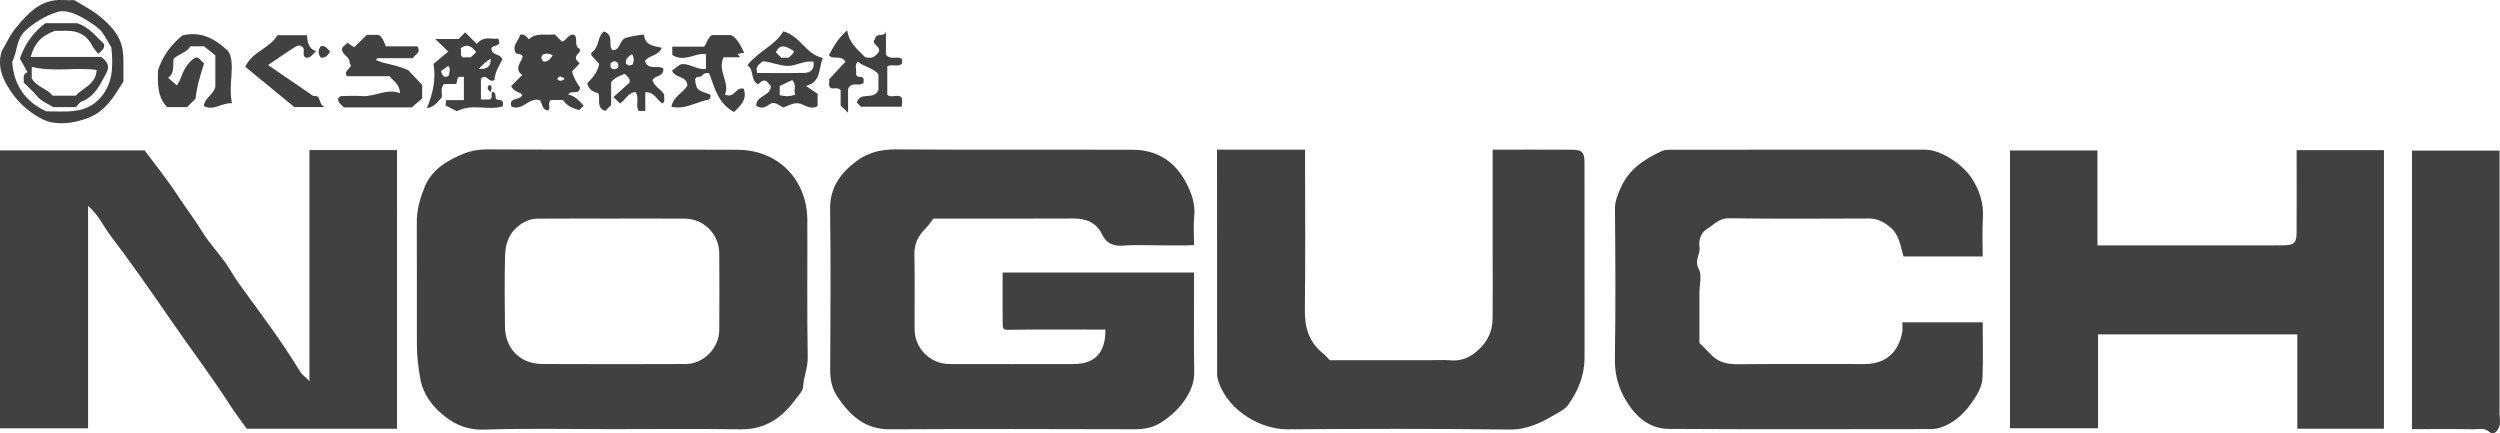
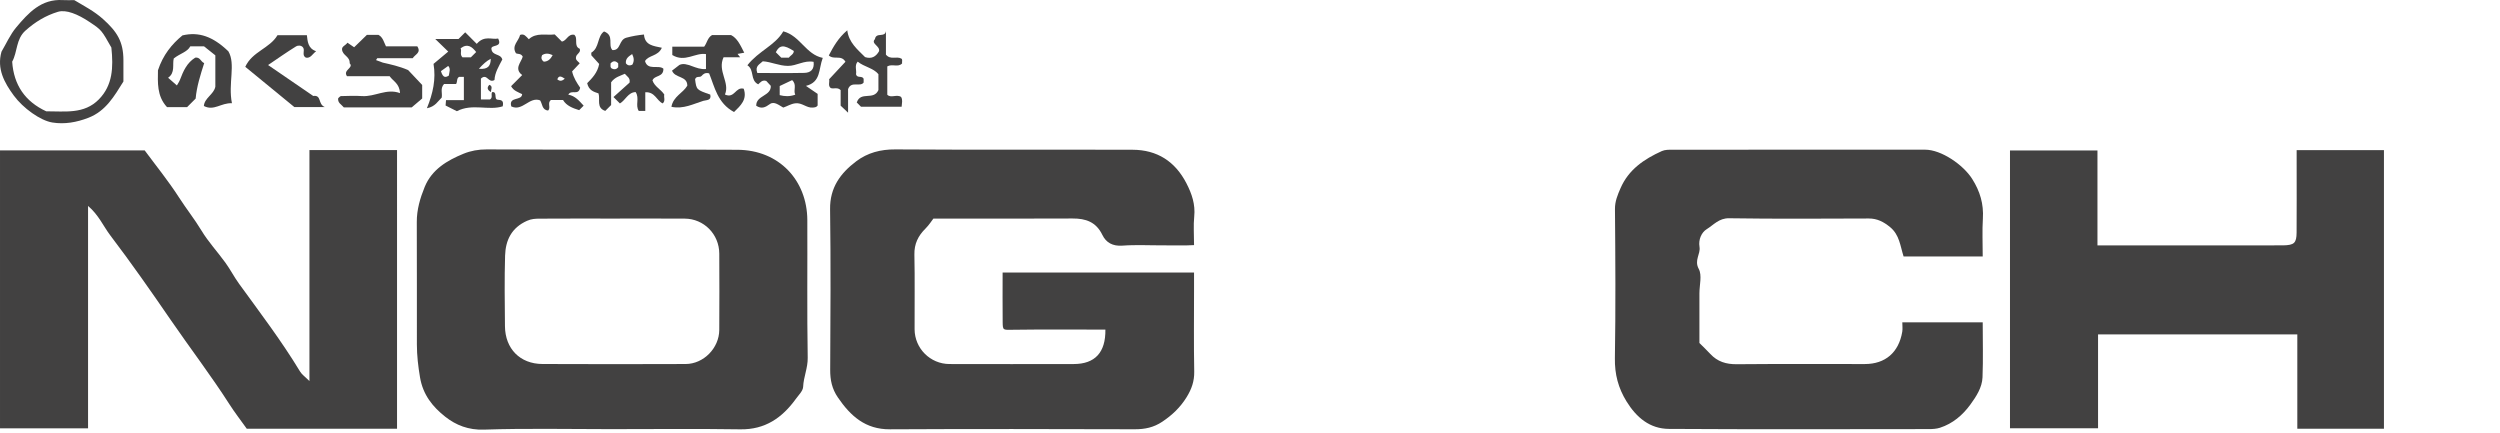
<svg xmlns="http://www.w3.org/2000/svg" version="1.1" id="レイヤー_1" x="0px" y="0px" width="300px" height="52px" viewBox="0 0 300 52" style="enable-background:new 0 0 300 52;" xml:space="preserve">
  <style type="text/css">
	.st0{fill:#424141;}
</style>
  <g>
    <g>
      <path class="st0" d="M68.195,11.36c0.832,0.146,1.319,0.753,1.842,1.319c-0.162,0.162-0.324,0.324-0.539,0.539    c-0.764-0.239-1.526-0.522-1.934-1.217c-0.565,0-1.019,0-1.449,0c-0.476,0.344,0.023,0.915-0.34,1.262    c-0.76-0.071-0.675-0.804-0.963-1.221c-1.302-0.479-2.111,1.37-3.457,0.73c-0.359-1.232,1.268-0.629,1.301-1.476    c-0.486-0.243-1.046-0.408-1.325-0.957c0.432-0.432,0.864-0.864,1.33-1.33c-1.011-0.772-0.113-1.535,0.067-2.212    c-0.219-0.424-0.586-0.275-0.816-0.409c-0.559-0.922,0.351-1.475,0.497-2.195c0.479-0.186,0.703,0.159,1.046,0.515    c0.914-0.844,2.069-0.444,3.111-0.577c0.316,0.316,0.586,0.586,0.857,0.857c0.587-0.081,0.714-0.945,1.486-0.816    c0.509,0.417-0.111,1.367,0.663,1.682c0.165,0.493-0.428,0.6-0.454,1.027c-0.062,0.325,0.242,0.478,0.449,0.715    c-0.3,0.319-0.602,0.64-0.913,0.971c0.165,0.77,0.602,1.428,0.967,1.958C69.41,11.531,68.568,10.692,68.195,11.36z M65.258,7.401    c0.519-0.014,0.822-0.333,1.062-0.786c-0.468-0.214-0.875-0.258-1.273,0.007C64.922,6.918,64.945,7.179,65.258,7.401z     M67.773,9.439c-0.425-0.283-0.719-0.424-0.895,0.084C67.164,9.751,67.418,9.767,67.773,9.439z" />
      <path class="st0" d="M0.179,6.202C0.754,5.233,1.22,4.149,1.947,3.285C3.402,1.556,4.941-0.149,7.537,0.01    c0.457,0.028,0.917,0.004,1.376,0.005c1.177,0.706,2.381,1.317,3.439,2.263c1.702,1.521,2.457,2.726,2.458,4.952    c0,0.841,0,1.682,0,2.549c-1.086,1.736-2.099,3.544-4.206,4.357C9.193,14.681,7.749,14.938,6.28,14.7    c-1.454-0.236-3.518-1.732-4.616-3.223C0.514,9.915-0.4,8.252,0.179,6.202z M13.365,5.706c-1.186-2.104-1.186-2.104-2.576-3.039    c-1.479-0.994-2.872-1.54-3.836-1.25C5.492,1.858,4.212,2.634,3.051,3.675C1.9,4.706,2.116,6.217,1.462,7.4    c0.188,2.801,1.557,4.789,4.085,5.957c2.229-0.014,4.543,0.38,6.321-1.436C13.528,10.226,13.614,8.092,13.365,5.706z" />
      <path class="st0" d="M41.638,9.144c-0.536-0.758,0.864-0.994,0.322-1.549c0.053-0.847-0.895-0.926-0.917-1.697    c-0.004-0.352,0.456-0.466,0.649-0.775c0.226,0.154,0.451,0.308,0.805,0.55c0.54-0.525,1.067-1.038,1.528-1.487    c0.549,0,1.001,0,1.396,0c0.547,0.309,0.631,0.851,0.896,1.375c1.246,0,2.526,0,3.759,0c0.497,0.775-0.255,0.952-0.551,1.423    c-1.387,0-2.82,0-4.254,0c-0.05,0.076-0.1,0.152-0.149,0.228c0.273,0.101,0.545,0.202,0.818,0.303    c0.907,0.208,1.967,0.432,3.035,0.894c0.444,0.471,0.96,1.017,1.686,1.787c0,0.212,0,0.81,0,1.624    c-0.308,0.262-0.761,0.646-1.262,1.07c-2.649,0-5.399,0-8.139,0c-0.278-0.35-0.776-0.55-0.676-1.112    c0.112-0.086,0.223-0.243,0.337-0.246c0.841-0.021,1.685-0.057,2.522-0.002c1.564,0.103,2.929-0.957,4.557-0.356    c-0.063-1.17-0.826-1.422-1.248-2.031C45.058,9.144,43.319,9.144,41.638,9.144z" />
      <path class="st0" d="M72.484,3.774c1.268,0.478,0.434,1.618,1,2.234c1.04,0.081,0.739-1.232,1.685-1.486    c0.72-0.193,1.378-0.305,2.107-0.38c0.1,1.315,1.159,1.37,2.145,1.589c-0.451,1.041-1.587,0.865-2.018,1.597    c0.324,1.186,1.639,0.406,2.206,0.917c0.014,1.055-1.061,0.747-1.312,1.404c0.244,0.739,1.009,1.069,1.416,1.693    c-0.083,0.349,0.174,0.763-0.193,1.066c-0.72-0.325-0.919-1.41-2.086-1.337c0,0.745,0,1.48,0,2.244c-0.368,0-0.575,0-0.781,0    c-0.45-0.689,0.12-1.51-0.377-2.267c-0.918,0.031-1.211,0.976-1.887,1.367c-0.196-0.196-0.412-0.412-0.77-0.77    c0.665-0.597,1.331-1.195,1.927-1.729c0.116-0.585-0.318-0.739-0.566-1.063c-0.543,0.257-1.17,0.375-1.646,1.019    c0,0.862,0,1.838,0,2.734c-0.295,0.295-0.512,0.512-0.704,0.704c-1.111-0.376-0.579-1.391-0.81-2.102    c-0.579-0.193-1.157-0.353-1.359-1.225c0.571-0.578,1.25-1.256,1.439-2.308c-0.308-0.341-0.651-0.72-0.936-1.035    c0-0.184-0.029-0.31,0.004-0.33C71.947,5.727,71.647,4.37,72.484,3.774z M75.871,7.767c0.249-0.402,0.223-0.808-0.012-1.28    c-0.416,0.277-0.811,0.529-0.753,1.109C75.314,7.879,75.576,7.898,75.871,7.767z M74.186,7.604    c-0.311-0.328-0.618-0.337-0.923,0.014c0.034,0.211-0.097,0.461,0.177,0.617c0.28,0.128,0.541,0.1,0.746-0.177    C74.186,7.908,74.186,7.759,74.186,7.604z" />
      <path class="st0" d="M59.059,11.051c0.678-0.076,0.162,0.882,0.668,0.915c0.461,0.03,0.747,0.113,0.599,0.793    c-1.687,0.55-3.652-0.383-5.504,0.585c-0.369-0.186-0.867-0.437-1.353-0.683c0.015-0.189,0.027-0.338,0.053-0.648    c0.706,0,1.43,0,2.142,0c0-1.042,0-1.918,0-2.79c-0.264,0-0.416,0-0.564,0c-0.329,0.165-0.183,0.532-0.365,0.855    c-0.481,0-0.995,0-1.449,0c-0.491,0.538-0.176,1.099-0.283,1.637c-0.457,0.422-0.762,1.081-1.776,1.275    c0.728-1.785,1.105-3.492,0.796-5.324c0.531-0.443,1.053-0.879,1.765-1.475c-0.612-0.594-1.08-1.047-1.557-1.511    c0.918,0,1.895,0,2.791,0c0.351-0.351,0.622-0.622,0.802-0.802c0.453,0.453,0.912,0.913,1.385,1.386    c0.915-1.062,1.819-0.475,2.569-0.641c0.561,1.129-0.849,0.683-0.812,1.233c0.095,0.878,1.098,0.532,1.312,1.281    C59.888,7.9,59.372,8.722,59.339,9.6c-0.752,0.444-0.873-0.857-1.629-0.169c0,0.703,0,1.579,0,2.503c0.403,0,0.764,0,1.093,0    C59.176,11.684,58.875,11.332,59.059,11.051z M57.141,6.243c-0.489-0.617-1.025-1.083-1.871-0.446    c0.174,0.324-0.137,0.727,0.226,1.08c0.32,0,0.673,0,1.009,0C56.734,6.65,56.945,6.439,57.141,6.243z M52.912,8.538    c0.265,0.876,0.593,0.744,0.944,0.537c0.067-0.421,0.244-0.85-0.073-1.162C53.489,8.124,53.199,8.332,52.912,8.538z M58.89,7.055    c-0.511,0.259-0.911,0.633-1.427,1.2C58.621,8.363,58.885,7.845,58.89,7.055z" />
      <path class="st0" d="M27.833,12.388c-1.304-0.066-2.162,0.966-3.37,0.33c0.072-0.968,1.199-1.391,1.378-2.314    c0-1.22,0-2.44,0-3.762c-0.351-0.28-0.768-0.613-1.353-1.078c-0.332,0-0.937,0-1.655,0c-0.36,0.686-1.228,0.848-1.983,1.454    c-0.183,0.72,0.203,1.71-0.679,2.312c0.365,0.319,0.594,0.519,1.056,0.924c0.108-0.196,0.28-0.437,0.381-0.705    c0.389-1.031,0.828-2.021,1.821-2.631c0.589-0.097,0.679,0.517,1.075,0.653c-0.464,1.449-0.897,2.818-1.027,4.259    c-0.325,0.325-0.65,0.65-1.023,1.023c-0.771,0-1.591,0-2.415,0c-1.243-1.34-1.096-2.994-1.084-4.418    c0.603-1.831,1.657-3.134,2.941-4.188c1.971-0.461,3.65,0.131,5.508,1.912C28.313,7.693,27.351,10.015,27.833,12.388z" />
      <path class="st0" d="M80.676,6.602c0-0.204,0-0.565,0-1.002c1.321,0,2.602,0,3.827,0c0.36-0.48,0.385-1.06,0.947-1.395    c0.671,0,1.423,0,2.271,0c0.749,0.372,1.115,1.191,1.588,2.12c-0.174,0.031-0.488,0.087-0.803,0.144    c0.104,0.134,0.207,0.268,0.311,0.402c-0.668,0-1.335,0-1.988,0c-0.776,1.656,0.796,3.022,0.163,4.473    c1.17,0.527,1.259-0.96,2.254-0.698c0.448,1.291-0.374,2.028-1.162,2.797c-1.989-1.065-2.331-3.022-2.988-4.64    c-0.491-0.119-0.704,0.082-0.914,0.315c-0.205,0.228-0.631-0.05-0.772,0.401c0.162,1.255,0.162,1.255,1.821,1.832    c0.175,0.738-0.484,0.644-0.828,0.749c-1.209,0.371-2.384,1.02-3.834,0.718c0.224-1.264,1.398-1.65,1.908-2.537    c0.002-1.21-1.482-0.867-1.834-1.804c0.198-0.153,0.432-0.334,0.888-0.685c0.911-0.431,1.967,0.628,3.186,0.49    c0-0.612,0-1.125,0-1.791C83.407,6.289,82.201,7.532,80.676,6.602z" />
      <path class="st0" d="M89.687,7.832c1.365-1.737,3.316-2.366,4.309-4.073c2.037,0.541,2.703,2.779,4.736,3.189    c-0.521,1.357-0.196,2.903-2.02,3.36c0.594,0.406,1.138,0.777,1.404,0.959c0,0.781,0,1.087,0,1.395    c-0.134,0.21-0.344,0.225-0.577,0.247c-0.758,0.07-1.296-0.623-2.117-0.511c-0.543,0.074-0.942,0.349-1.43,0.512    c-0.502-0.271-1.087-0.798-1.604-0.423c-0.564,0.408-0.996,0.615-1.641,0.205c-0.029-1.266,1.805-1.141,1.748-2.392    c-0.173-0.187-0.38-0.411-0.542-0.587c-0.497-0.163-0.717,0.19-0.968,0.406C89.981,9.621,90.563,8.394,89.687,7.832z M90.879,8.76    c1.838,0,3.735,0.026,5.63-0.013c0.754-0.016,1.233-0.394,1.125-1.326c-1.139-0.213-2.034,0.49-3.082,0.486    c-1.078-0.004-2.002-0.489-3.017-0.552C91.17,7.717,90.562,7.909,90.879,8.76z M95.055,9.615    c-0.473,0.224-0.976,0.463-1.491,0.707c0,0.349,0,0.705,0,1.095c0.61,0.152,1.171,0.19,1.864-0.054    C95.164,10.806,95.669,10.189,95.055,9.615z M93.748,6.918c0.306,0,0.613,0,0.92,0c0.183-0.276,0.586-0.397,0.588-0.8    c-1.197-0.772-1.713-0.733-2.158,0.15C93.315,6.485,93.531,6.702,93.748,6.918z" />
      <path class="st0" d="M102.812,12.3c0.465-1.405,2.022-0.193,2.599-1.492c0-0.487,0-1.158,0-1.907    c-0.603-0.741-1.698-0.866-2.489-1.504c-0.413,0.467-0.102,1.026-0.199,1.513c0.119,0.513,0.727,0.132,0.913,0.539    c0,0.134,0,0.285,0,0.455c-0.408,0.576-1.495-0.23-1.867,0.791c0,0.883,0,1.766,0,2.828c-0.394-0.373-0.605-0.573-0.892-0.845    c0-0.6,0-1.267,0-1.866c-0.401-0.388-0.812-0.11-1.184-0.243c-0.361-0.279-0.121-0.695-0.197-1.06    c0.654-0.701,1.311-1.406,1.959-2.101c-0.523-0.877-1.373-0.179-1.997-0.756c0.545-1.045,1.132-2.098,2.214-3.016    c0.179,1.459,1.217,2.294,2.138,3.216c0.763,0.252,1.296-0.043,1.676-0.705c0.152-0.635-1.024-0.898-0.494-1.45    c0.151-0.889,1.199-0.127,1.32-0.971c0,0.973,0,1.947,0,2.829c0.559,0.672,1.243,0.156,1.841,0.47    c0.19,0.109,0.064,0.364,0.098,0.589c-0.492,0.511-1.175,0.008-1.775,0.353c0,1.085,0,2.213,0,3.401    c0.443,0.446,1.134-0.094,1.655,0.265c0.211,0.348,0.101,0.718,0.065,1.175c-1.633,0-3.275,0-4.875,0    C103.116,12.604,102.954,12.442,102.812,12.3z" />
      <path class="st0" d="M32.17,7.804c1.893,1.296,3.655,2.504,5.417,3.711c1.037-0.142,0.536,0.979,1.383,1.329    c-1.392,0-2.449,0-3.651,0c-1.875-1.537-3.864-3.168-5.886-4.826c0.834-1.834,2.928-2.202,3.87-3.798c1.145,0,2.272,0,3.523,0    c0.086,0.739,0.128,1.599,1.108,1.925c-0.469,0.365-0.664,0.87-1.228,0.774C36.176,6.628,36.63,6.066,36.367,5.7    c-0.228-0.308-0.651-0.249-0.829-0.139C34.406,6.261,33.316,7.029,32.17,7.804z" />
-       <path class="st0" d="M38.498,6.917c-0.346-0.452-0.341-0.909-0.016-1.362c0.572-0.155,0.78,0.318,1.136,0.621    C39.365,6.594,39.099,6.976,38.498,6.917z" />
      <path class="st0" d="M58.924,11.055c-0.47-0.268-0.509-0.56-0.201-0.878C59.205,10.355,58.884,10.774,58.924,11.055z" />
-       <path class="st0" d="M3.295,8.658c-0.35-0.627-0.629-1.127-0.91-1.631c0.578-1.715,1.589-3.129,3.062-4.245    c1.329,0,2.707,0,3.817,0c1.564,0.543,2.319,1.69,3.218,2.485c0.115,0.635-0.328,0.782-0.542,1.072    c-0.109,0.131-0.213,0.099-0.327-0.085c-0.153-0.245-0.372-0.415-0.513-0.706c-0.637-1.314-1.753-1.906-3.216-1.854    C7.349,3.712,6.814,3.697,6.608,3.697C4.918,4.284,4.091,5.289,3.685,6.832c2.946,0,5.759,0,8.467,0    c0.728,0.601,1.083,1.073,0.58,1.984c-0.744,1.349-1.333,2.755-2.924,3.358c-0.261,0.099-0.44,0.417-0.704,0.681    c-0.857,0-1.765,0-2.739,0c-0.584-0.414-1.372-0.65-1.909-1.309c-0.482-0.591-1.072-1.094-1.614-1.636    C2.935,9.49,2.591,8.957,3.295,8.658z M11.602,8.392C8.946,8.049,6.351,8.67,3.808,8.022c0,0.496,0,1.006,0,1.381    c0.667,1.115,1.926,1.26,2.498,2.075c1.042,0,1.942,0,2.79,0C9.965,10.497,11.493,10.176,11.602,8.392z" />
    </g>
    <g>
      <path class="st0" d="M120.314,32.705c7.694,0,15.247,0,22.971,0c0,0.673,0,1.341,0,2.009c0,3.29-0.041,6.58,0.022,9.868    c0.022,1.164-0.312,2.105-0.914,3.079c-0.759,1.227-1.726,2.146-2.917,2.943c-1.039,0.696-2.095,0.91-3.31,0.907    c-9.792-0.027-19.585-0.048-29.377,0.005c-2.947,0.016-4.725-1.596-6.249-3.829c-0.703-1.03-0.924-2.087-0.917-3.304    c0.035-6.426,0.077-12.853-0.013-19.278c-0.036-2.594,1.25-4.33,3.139-5.751c1.362-1.025,2.924-1.438,4.695-1.426    c9.486,0.065,18.973,0.012,28.459,0.042c2.949,0.009,5.109,1.39,6.471,4.032c0.65,1.261,1.082,2.526,0.932,3.986    c-0.109,1.06-0.021,2.14-0.021,3.424c-1.173,0.074-2.37,0.022-3.562,0.03c-1.683,0.01-3.373-0.088-5.047,0.034    c-1.156,0.084-1.949-0.369-2.392-1.285c-0.753-1.559-1.987-1.982-3.583-1.973c-5.432,0.029-10.863,0.011-16.695,0.011    c-0.195,0.251-0.52,0.774-0.946,1.195c-0.883,0.873-1.362,1.839-1.333,3.135c0.066,2.982,0.01,5.967,0.024,8.95    c0.011,2.302,1.877,4.167,4.184,4.174c4.973,0.013,9.945,0.011,14.918,0.001c2.535-0.005,3.832-1.377,3.794-4.132    c-3.646,0-7.298-0.035-10.948,0.018c-1.338,0.019-1.367,0.114-1.379-0.911C120.298,36.688,120.314,34.717,120.314,32.705z" />
      <path class="st0" d="M73.229,51.497c-5.052,0-10.108-0.11-15.154,0.058c-1.852,0.062-3.351-0.527-4.65-1.552    c-1.493-1.178-2.667-2.617-3.021-4.711c-0.225-1.328-0.376-2.627-0.378-3.956c-0.008-4.899,0.011-9.798-0.011-14.697    c-0.007-1.484,0.403-2.872,0.947-4.204c0.855-2.097,2.692-3.181,4.662-3.987c0.857-0.351,1.786-0.524,2.783-0.519    c10.027,0.051,20.055-0.001,30.082,0.045c5.022,0.023,8.367,3.692,8.389,8.425c0.026,5.511-0.047,11.023,0.047,16.533    c0.021,1.226-0.497,2.295-0.548,3.483c-0.021,0.498-0.54,0.991-0.876,1.455c-1.639,2.266-3.685,3.696-6.657,3.65    C83.64,51.439,78.434,51.497,73.229,51.497z M73.45,26.229c-2.903,0-5.807-0.01-8.71,0.01c-0.499,0.003-0.964,0.021-1.495,0.258    c-1.858,0.828-2.578,2.324-2.634,4.168c-0.085,2.824-0.043,5.653-0.016,8.48c0.025,2.703,1.808,4.522,4.495,4.535    c5.73,0.028,11.46,0.022,17.19,0.002c2.152-0.008,4.017-1.912,4.032-4.084c0.02-3.056,0.016-6.112,0.001-9.168    c-0.011-2.328-1.848-4.184-4.153-4.196C79.257,26.217,76.353,26.229,73.45,26.229z" />
      <path class="st0" d="M47.644,51.451c-6.106,0-12.132,0-18.03,0c-0.735-1.032-1.447-1.947-2.069-2.919    c-2.224-3.472-4.731-6.749-7.063-10.145c-2.342-3.41-4.72-6.818-7.23-10.119c-0.852-1.12-1.407-2.472-2.685-3.557    c0,9.017,0,17.8,0,26.685c-3.556,0-7.033,0-10.566,0c0-11.099,0-22.178,0-33.347c5.713,0,11.432,0,17.363,0    c1.313,1.78,2.84,3.657,4.141,5.681c0.858,1.334,1.847,2.571,2.669,3.934c0.827,1.37,1.94,2.564,2.882,3.868    c0.588,0.814,1.05,1.719,1.64,2.531c2.51,3.457,5.097,6.86,7.313,10.522c0.221,0.366,0.611,0.63,1.124,1.143    c0-9.388,0-18.532,0-27.722c3.584,0,7.007,0,10.512,0C47.644,29.105,47.644,40.185,47.644,51.451z" />
      <path class="st0" d="M275.598,18.015c3.54,0,6.962,0,10.476,0c0,11.125,0,22.257,0,33.436c-3.47,0-6.893,0-10.396,0    c0-3.751,0-7.481,0-11.325c-7.996,0-15.914,0-23.912,0c0,3.704,0,7.434,0,11.267c-3.556,0-7.033,0-10.568,0    c0-11.09,0-22.169,0-33.341c3.462,0,6.939,0,10.497,0c0,3.771,0,7.501,0,11.392c0.816,0,1.563,0,2.31,0c6.277,0,12.555,0,18.832,0    c0.383,0,0.766,0.007,1.148-0.001c1.317-0.027,1.598-0.272,1.607-1.545c0.019-2.679,0.006-5.359,0.006-8.038    C275.598,19.261,275.598,18.662,275.598,18.015z" />
      <path class="st0" d="M237.926,30.777c-3.279,0-6.394,0-9.495,0c-0.404-1.269-0.493-2.6-1.62-3.524    c-0.774-0.635-1.546-1.037-2.567-1.034c-5.585,0.019-11.171,0.057-16.754-0.028c-1.213-0.019-1.856,0.799-2.678,1.306    c-0.634,0.391-1.018,1.254-0.872,2.119c0.148,0.876-0.662,1.603-0.092,2.65c0.418,0.767,0.082,1.945,0.082,2.939s0,1.989,0,2.984    c0,0.993,0,1.987,0,2.971c0.442,0.442,0.889,0.861,1.304,1.31c0.861,0.93,1.903,1.247,3.17,1.236    c5.126-0.047,10.252-0.016,15.378-0.021c2.457-0.003,4.066-1.387,4.488-3.869c0.06-0.354,0.008-0.727,0.008-1.136    c3.251,0,6.366,0,9.648,0c0,2.21,0.063,4.41-0.024,6.603c-0.049,1.237-0.772,2.32-1.465,3.274c-0.908,1.25-2.112,2.28-3.644,2.773    c-0.412,0.133-0.872,0.159-1.309,0.16c-10.405,0.008-20.81,0.043-31.215-0.022c-2.287-0.014-3.893-1.364-5.086-3.298    c-0.993-1.61-1.428-3.261-1.396-5.179c0.097-5.966,0.061-11.935,0.009-17.902c-0.008-0.937,0.316-1.689,0.662-2.491    c0.972-2.255,2.842-3.509,4.961-4.468c0.383-0.173,0.868-0.164,1.306-0.165c10.099-0.008,20.198-0.01,30.297-0.003    c1.929,0.001,4.559,1.798,5.642,3.51c0.943,1.492,1.392,3.009,1.282,4.763C237.854,27.683,237.926,29.141,237.926,30.777z" />
-       <path class="st0" d="M146.042,17.959c3.602,0,6.97,0,10.567,0c0,0.579,0,1.161,0,1.742c0,5.817,0.051,11.635-0.027,17.451    c-0.029,2.15,0.495,3.939,2.223,5.293c0.239,0.187,0.436,0.429,0.789,0.782c3.823,0,7.785,0,11.747,0    c0.918,0,1.842-0.06,2.754,0.014c1.361,0.11,2.398-0.392,3.376-1.315c1.089-1.028,1.623-2.243,1.641-3.691    c0.03-2.449,0.008-4.898,0.008-7.348c0-4.271,0-8.542,0-12.928c3.234,0,6.357-0.012,9.479,0.006    c1.273,0.007,1.541,0.29,1.543,1.606c0.009,6.123,0.004,12.246,0.004,18.369c0,1.684,0.005,3.368-0.001,5.052    c-0.009,2.094-0.789,3.94-1.969,5.605c-0.357,0.503-1.012,0.819-1.573,1.148c-1.69,0.988-3.344,1.829-5.473,1.801    c-8.877-0.117-17.757-0.088-26.635-0.028c-3.061,0.021-6.925-2.067-8.201-5.52c-0.123-0.333-0.24-0.695-0.241-1.044    C146.039,36.008,146.042,27.063,146.042,17.959z" />
-       <path class="st0" d="M289.438,51.497c0-11.181,0-22.247,0-33.426c3.419,0,6.892,0,10.509,0c0,0.49,0,1.006,0,1.521    c0,10.013,0,20.026,0,30.038c0,0.535,0.144,1.129-0.044,1.587c-0.157,0.381-0.595,1.117-1.178,0.611    c-0.643-0.558-1.303-0.3-1.94-0.313C294.356,51.469,291.924,51.497,289.438,51.497z" />
    </g>
  </g>
</svg>